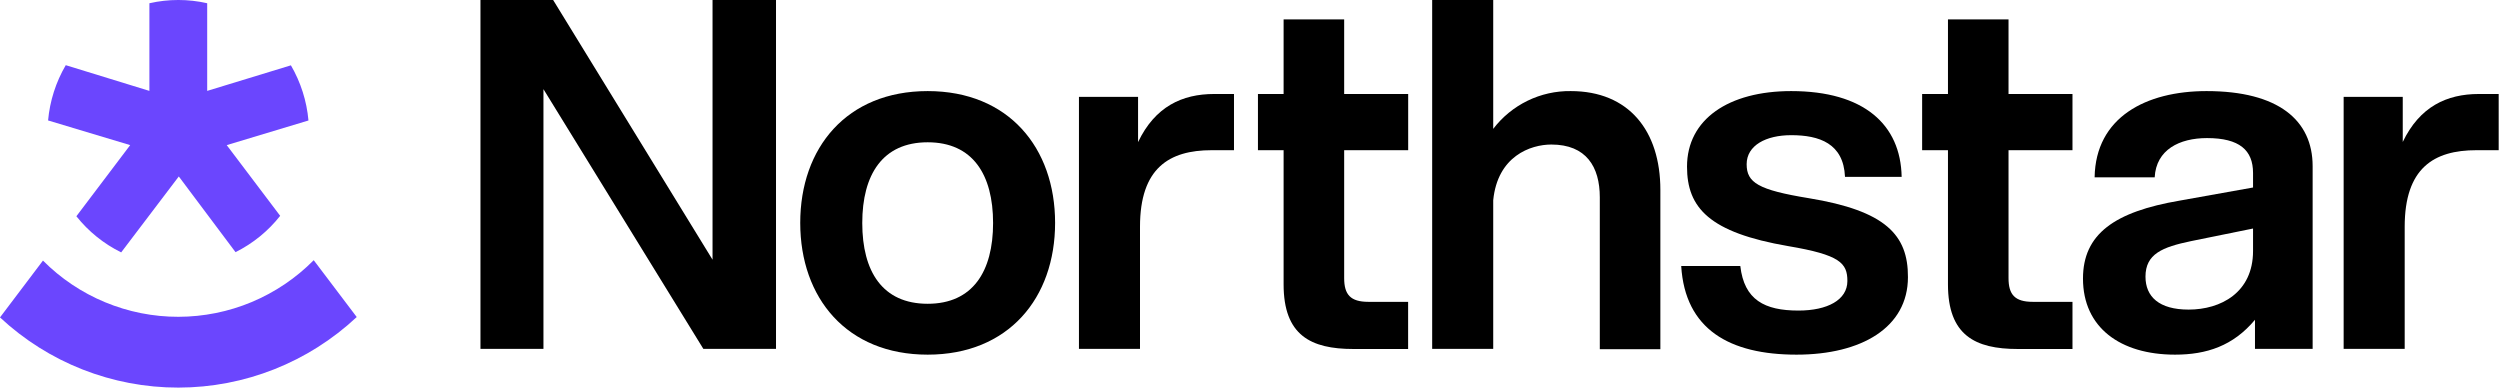
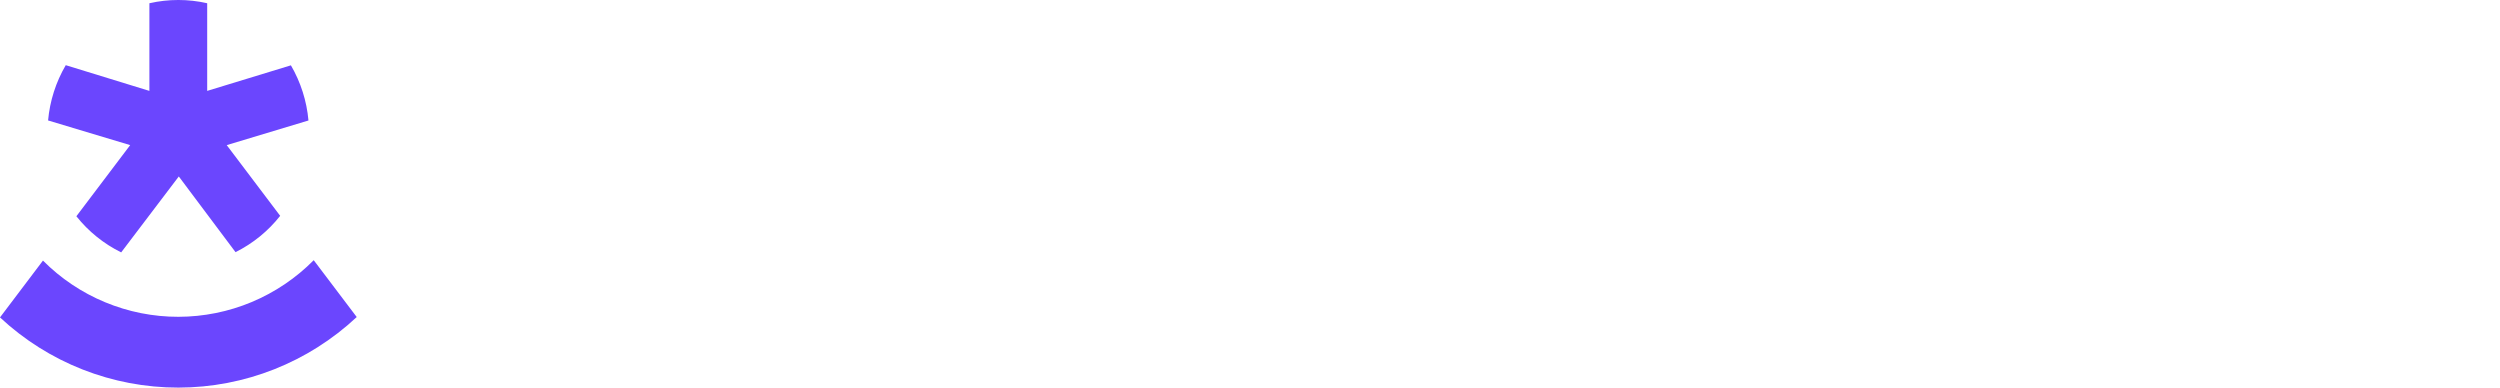
<svg xmlns="http://www.w3.org/2000/svg" width="129" height="20" viewBox="0 0 129 20" fill="none">
  <g clip-path="url(#clip0_2745_3324)">
    <path d="M36.767 13.4L28.542 0H24.792V18H28.042V4.6L36.292 18H40.042V0H36.767V13.4Z" fill="black" />
    <path d="M47.868 4.7C43.693 4.7 41.292 7.625 41.292 11.5C41.292 15.375 43.692 18.3 47.867 18.3C52.042 18.3 54.443 15.375 54.443 11.5C54.443 7.625 52.043 4.7 47.868 4.7ZM47.868 15.675C45.535 15.675 44.493 14.008 44.493 11.508C44.493 9.008 45.543 7.342 47.868 7.342C50.193 7.342 51.243 9.008 51.243 11.508C51.243 14.008 50.193 15.675 47.868 15.675Z" fill="black" />
    <path d="M58.724 7.333V5H55.674V18H58.824V11.7C58.824 8.675 60.324 7.75 62.524 7.75H63.674V4.85H62.649C60.999 4.85 59.599 5.5 58.724 7.333Z" fill="black" />
    <path d="M69.359 1H66.234V4.85H64.91V7.75H66.234V14.675C66.234 17.3 67.633 18.008 69.834 18.008H72.659V15.575H70.609C69.683 15.575 69.359 15.2 69.359 14.35V7.75H72.662V4.85H69.359V1Z" fill="black" />
    <path d="M81.05 4.7C80.278 4.69 79.513 4.861 78.819 5.2C78.124 5.539 77.518 6.035 77.05 6.65V0H73.9V18H77.05V10.333C77.275 8.058 78.975 7.458 80.05 7.458C81.85 7.458 82.55 8.608 82.55 10.183V18.017H85.675V9.8C85.675 6.75 84.05 4.7 81.05 4.7Z" fill="black" />
    <path d="M93.327 10.225C90.727 9.8 90.127 9.425 90.127 8.475C90.127 7.5 91.127 6.975 92.427 6.975C93.877 6.975 95.127 7.4 95.202 9.125H98.125C98.075 6.425 96.175 4.7 92.425 4.7C89.2 4.7 87.05 6.15 87.05 8.6C87.05 10.725 88.2 12 92.275 12.7C94.942 13.15 95.325 13.575 95.325 14.5C95.325 15.475 94.3 16.025 92.8 16.025C91.05 16.025 90 15.475 89.8 13.725H86.75C86.95 17 89.25 18.3 92.7 18.3C96.05 18.3 98.45 16.9 98.45 14.3C98.459 12.125 97.302 10.875 93.327 10.225Z" fill="black" />
    <path d="M103.64 1H100.515V4.85H99.182V7.75H100.515V14.675C100.515 17.3 101.915 18.008 104.115 18.008H106.94V15.575H104.89C103.965 15.575 103.64 15.2 103.64 14.35V7.75H106.94V4.85H103.64V1Z" fill="black" />
    <path d="M113.857 4.7C110.732 4.7 108.132 6.05 108.082 9.15H111.182C111.257 7.725 112.457 7.125 113.882 7.125C115.557 7.125 116.257 7.75 116.257 8.925V9.675L112.482 10.35C109.107 10.925 107.482 12.075 107.482 14.375C107.482 16.9 109.407 18.3 112.232 18.3C113.857 18.3 115.232 17.85 116.357 16.5V18H119.332V8.575C119.332 6.2 117.557 4.7 113.857 4.7ZM116.257 12.95C116.257 15.1 114.59 15.975 112.932 15.975C111.407 15.975 110.707 15.308 110.707 14.275C110.707 13.1 111.582 12.75 113.057 12.442L116.257 11.792V12.95Z" fill="black" />
-     <path d="M127.907 4.85C126.257 4.85 124.857 5.5 123.982 7.325V5H120.932V18H124.082V11.7C124.082 8.675 125.582 7.75 127.782 7.75H128.932V4.85H127.907Z" fill="black" />
  </g>
  <g clip-path="url(#clip1_2745_3324)">
    <path d="M11.699 7.488L14.457 11.137C13.837 11.924 13.05 12.564 12.153 13.011L9.226 9.105L6.253 13.023C5.354 12.58 4.565 11.943 3.941 11.159L6.717 7.488L2.481 6.215C2.572 5.209 2.883 4.235 3.393 3.363L7.709 4.69V0.167C8.691 -0.056 9.71 -0.056 10.691 0.167V4.69L15.011 3.371C15.518 4.242 15.827 5.213 15.917 6.217L11.699 7.488Z" fill="#6B46FE" />
    <path d="M16.188 13.426C15.274 14.35 14.187 15.083 12.989 15.585C11.791 16.086 10.505 16.345 9.206 16.347C7.908 16.349 6.621 16.093 5.422 15.595C4.222 15.098 3.133 14.367 2.217 13.446L0 16.379C2.499 18.71 5.79 20.004 9.207 20C12.624 19.997 15.912 18.695 18.407 16.359L16.188 13.426Z" fill="#6B46FE" />
  </g>
  <defs>
    <clipPath id="clip0_2745_3324">
-       <rect width="104.14" height="18.3" fill="white" transform="translate(24.792)" />
-     </clipPath>
+       </clipPath>
    <clipPath id="clip1_2745_3324">
      <rect width="18.407" height="20" fill="white" />
    </clipPath>
  </defs>
</svg>